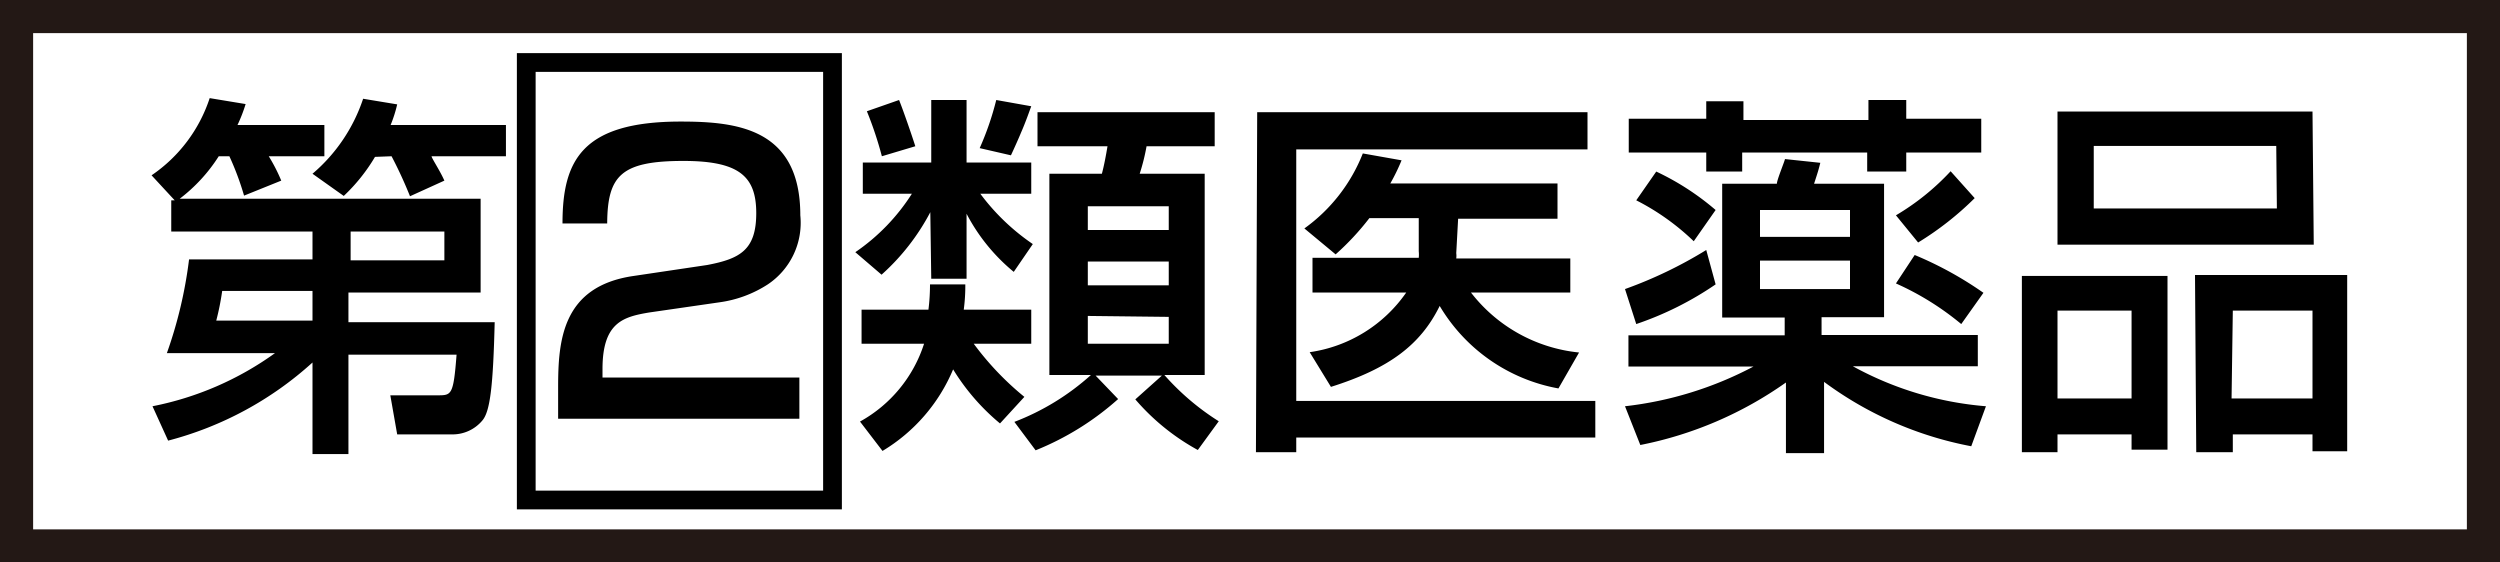
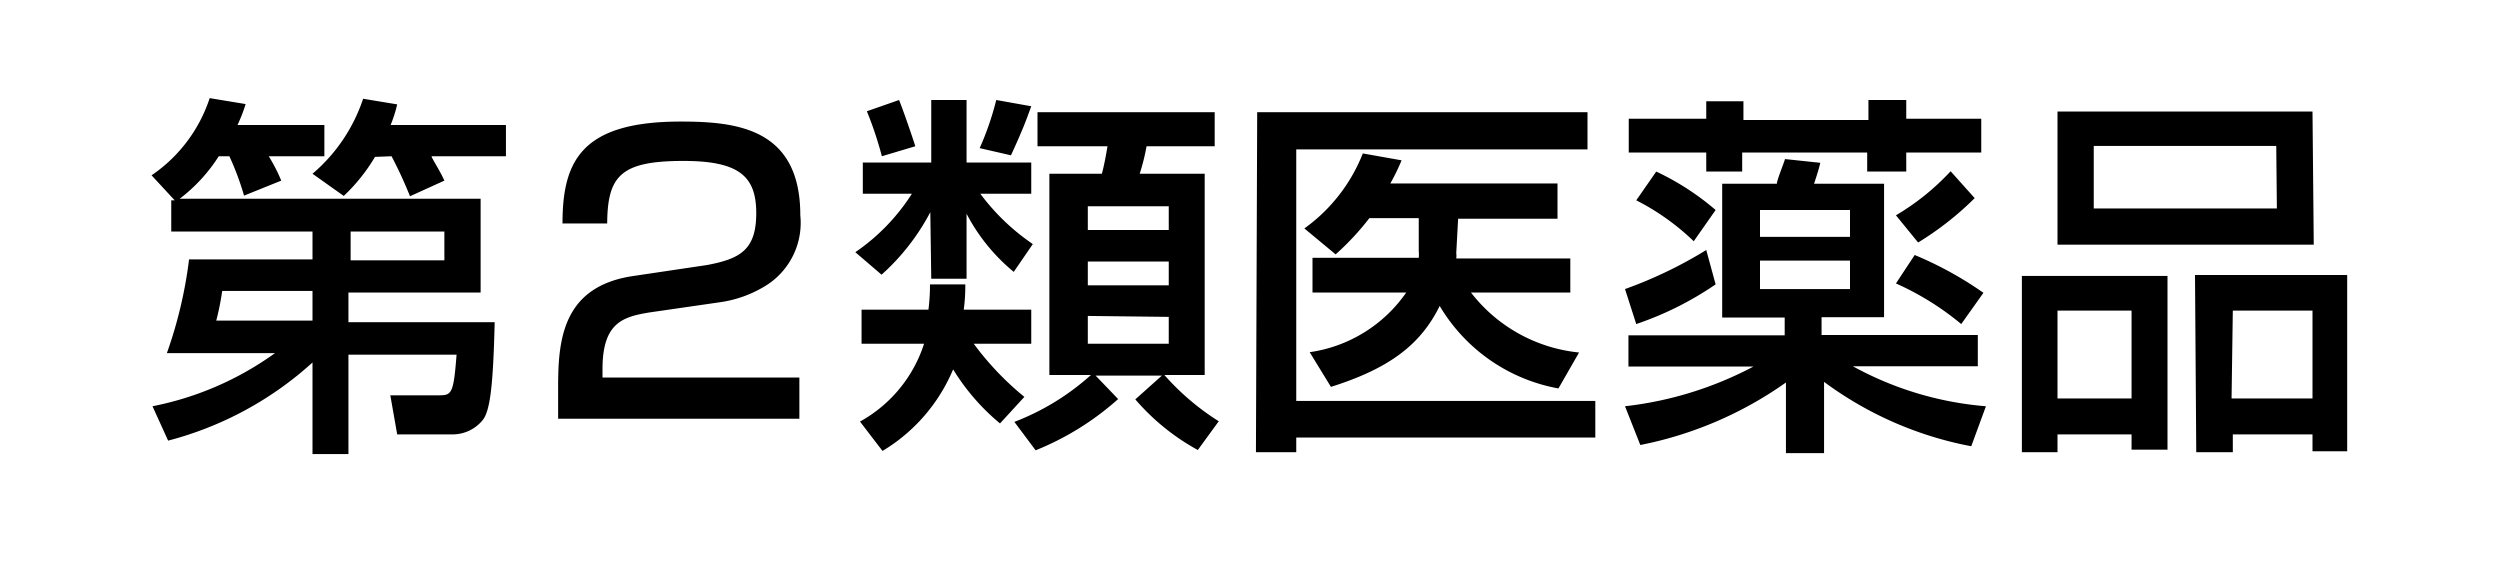
<svg xmlns="http://www.w3.org/2000/svg" id="レイヤー_1" data-name="レイヤー 1" viewBox="0 0 80 18">
  <defs>
    <style>.cls-1{fill:#231815;}</style>
  </defs>
  <title>アートボード 5</title>
-   <path class="cls-1" d="M78.94,1.06V16.94H1.06V1.06H78.94M80,0H0V18H80V0Z" />
  <path d="M10,7.41H5.48v-1h.11l-.74-.8A4.79,4.79,0,0,0,6.71,3.14l1.15.19A4.9,4.9,0,0,1,7.6,4h2.78V5H8.6A5.48,5.48,0,0,1,9,5.78l-1.19.48A9,9,0,0,0,7.34,5H7A5.24,5.24,0,0,1,5.75,6.36h9.63v3H11.15v.95h4.68c-.05,2-.14,2.84-.39,3.14a1.24,1.24,0,0,1-1,.45H12.71l-.22-1.25H14c.45,0,.51,0,.61-1.3H11.15v3.18H10V11.6a11,11,0,0,1-4.62,2.5L4.88,13A10,10,0,0,0,8.8,11.3H5.34a14.07,14.07,0,0,0,.71-3H10Zm0,1.9H7.11a8.33,8.33,0,0,1-.19.95H10Zm2-4.29a5.71,5.71,0,0,1-1,1.25L10,5.56a5.37,5.37,0,0,0,1.62-2.4l1.09.18a4.2,4.2,0,0,1-.21.66h3.69V5H13.81c0,.06.27.46.41.78l-1.1.5A13.74,13.74,0,0,0,12.53,5Zm-.78,3.31h3V7.41h-3ZM20.77,10c-.83.14-1.49.32-1.49,1.81v.27h6.3V13.4H17.86v-1c0-1.49.12-3.24,2.42-3.57l2.35-.35C23.68,8.28,24.2,8,24.2,6.82s-.55-1.67-2.33-1.67c-2,0-2.43.47-2.44,2H18c0-2,.61-3.26,3.78-3.26,1.81,0,3.83.22,3.83,3A2.37,2.37,0,0,1,24.57,9.1a3.78,3.78,0,0,1-1.52.57Zm9-3.21a7.14,7.14,0,0,1-1.56,2l-.84-.72A6.45,6.45,0,0,0,29.18,6.2H27.61v-1H29.8v-2h1.13v2H33v1H31.37a7,7,0,0,0,1.68,1.61l-.61.89a6,6,0,0,1-1.51-1.86V8.92H29.8ZM32,13.55a7,7,0,0,1-1.5-1.73,5.54,5.54,0,0,1-2.26,2.61l-.72-.94A4.37,4.37,0,0,0,29.57,11h-2V9.91h2.14a6.43,6.43,0,0,0,.05-.81h1.13a5.77,5.77,0,0,1-.05.81H33V11H31.16a9.33,9.33,0,0,0,1.62,1.7ZM28.77,3.2c.13.32.42,1.16.52,1.48L28.22,5a11.73,11.73,0,0,0-.48-1.44ZM33,3.4c-.06.16-.18.51-.33.85-.06.15-.24.55-.32.72l-1-.23a9.28,9.28,0,0,0,.53-1.54Zm-.54,10.1A7.86,7.86,0,0,0,34.91,12H33.58V5.56h1.68c.07-.26.13-.58.18-.88H33.2V3.59h5.67V4.68H36.69a6.63,6.63,0,0,1-.22.88h2.08V12H37.26A8,8,0,0,0,39,13.48l-.67.92a7.17,7.17,0,0,1-2-1.62l.85-.76H35.06l.72.75a9,9,0,0,1-2.64,1.64Zm2.35-6.9v.76h2.59V6.6Zm0,1.77v.76h2.59V8.37Zm0,1.74V11h2.59v-.86Zm5.42-6.52H50.8V4.78H41.48v8.05h9.57V14H41.48v.47H40.19ZM45.4,8.25a1.06,1.06,0,0,0,0-.21l0-1.06H43.82a8.39,8.39,0,0,1-1.08,1.16l-1-.83a5.37,5.37,0,0,0,1.87-2.4l1.24.22a6.32,6.32,0,0,1-.36.74h5.35V7H46.66l-.06,1.1a.67.67,0,0,1,0,.17h3.65V9.36H47.07a5,5,0,0,0,3.46,1.92l-.66,1.15a5.57,5.57,0,0,1-3.8-2.64c-.61,1.24-1.61,2-3.48,2.59l-.68-1.11A4.54,4.54,0,0,0,45,9.36H42V8.25Zm9.5.85a10.39,10.39,0,0,1-2.54,1.27L52,9.25A13.83,13.83,0,0,0,54.6,8Zm2.25,3.14a12.12,12.12,0,0,1-4.66,2L52,13a11.54,11.54,0,0,0,4.11-1.27h-4v-1h5v-.57h-2V5.88h1.75c0-.12.23-.67.26-.79l1.13.12c-.06.24-.08.3-.2.67h2.24v4.27h-2v.57h5v1h-4A10.61,10.61,0,0,0,63.55,13l-.47,1.28a11.5,11.5,0,0,1-4.71-2.06V14.5H57.15Zm-2.55-9h1.19v.6h4V3.2H61v.6H63.4V4.88H61v.61H59.75V4.88h-4v.61H54.6V4.88H52.12V3.8H54.6ZM53,5.49a8.4,8.4,0,0,1,1.9,1.23l-.7,1a7.65,7.65,0,0,0-1.84-1.31Zm3.32,1.23v.86H59.2V6.72Zm0,1.62v.91H59.2V8.34Zm6.87-2a9.83,9.83,0,0,1-1.81,1.42l-.71-.87a7.78,7.78,0,0,0,1.75-1.41ZM61.27,8.16a11.56,11.56,0,0,1,2.2,1.21l-.71,1a9,9,0,0,0-2.09-1.3Zm3.43.67h4.66v5.56H68.21V13.9H65.84v.57H64.7Zm9.34-1h-8.2V3.57H74Zm-8.2,4.92h2.37V9.94H65.84Zm7-8.08H67v2h5.86Zm-2.6,4.13h4.87v5.64H74V13.9H71.45v.57H70.28Zm1.17,3.95H74V9.94H71.45Z" />
-   <path d="M26.94,16.3H16.54V1.7h10.4Zm-9.8-.6h9.2V2.3h-9.2Z" />
</svg>